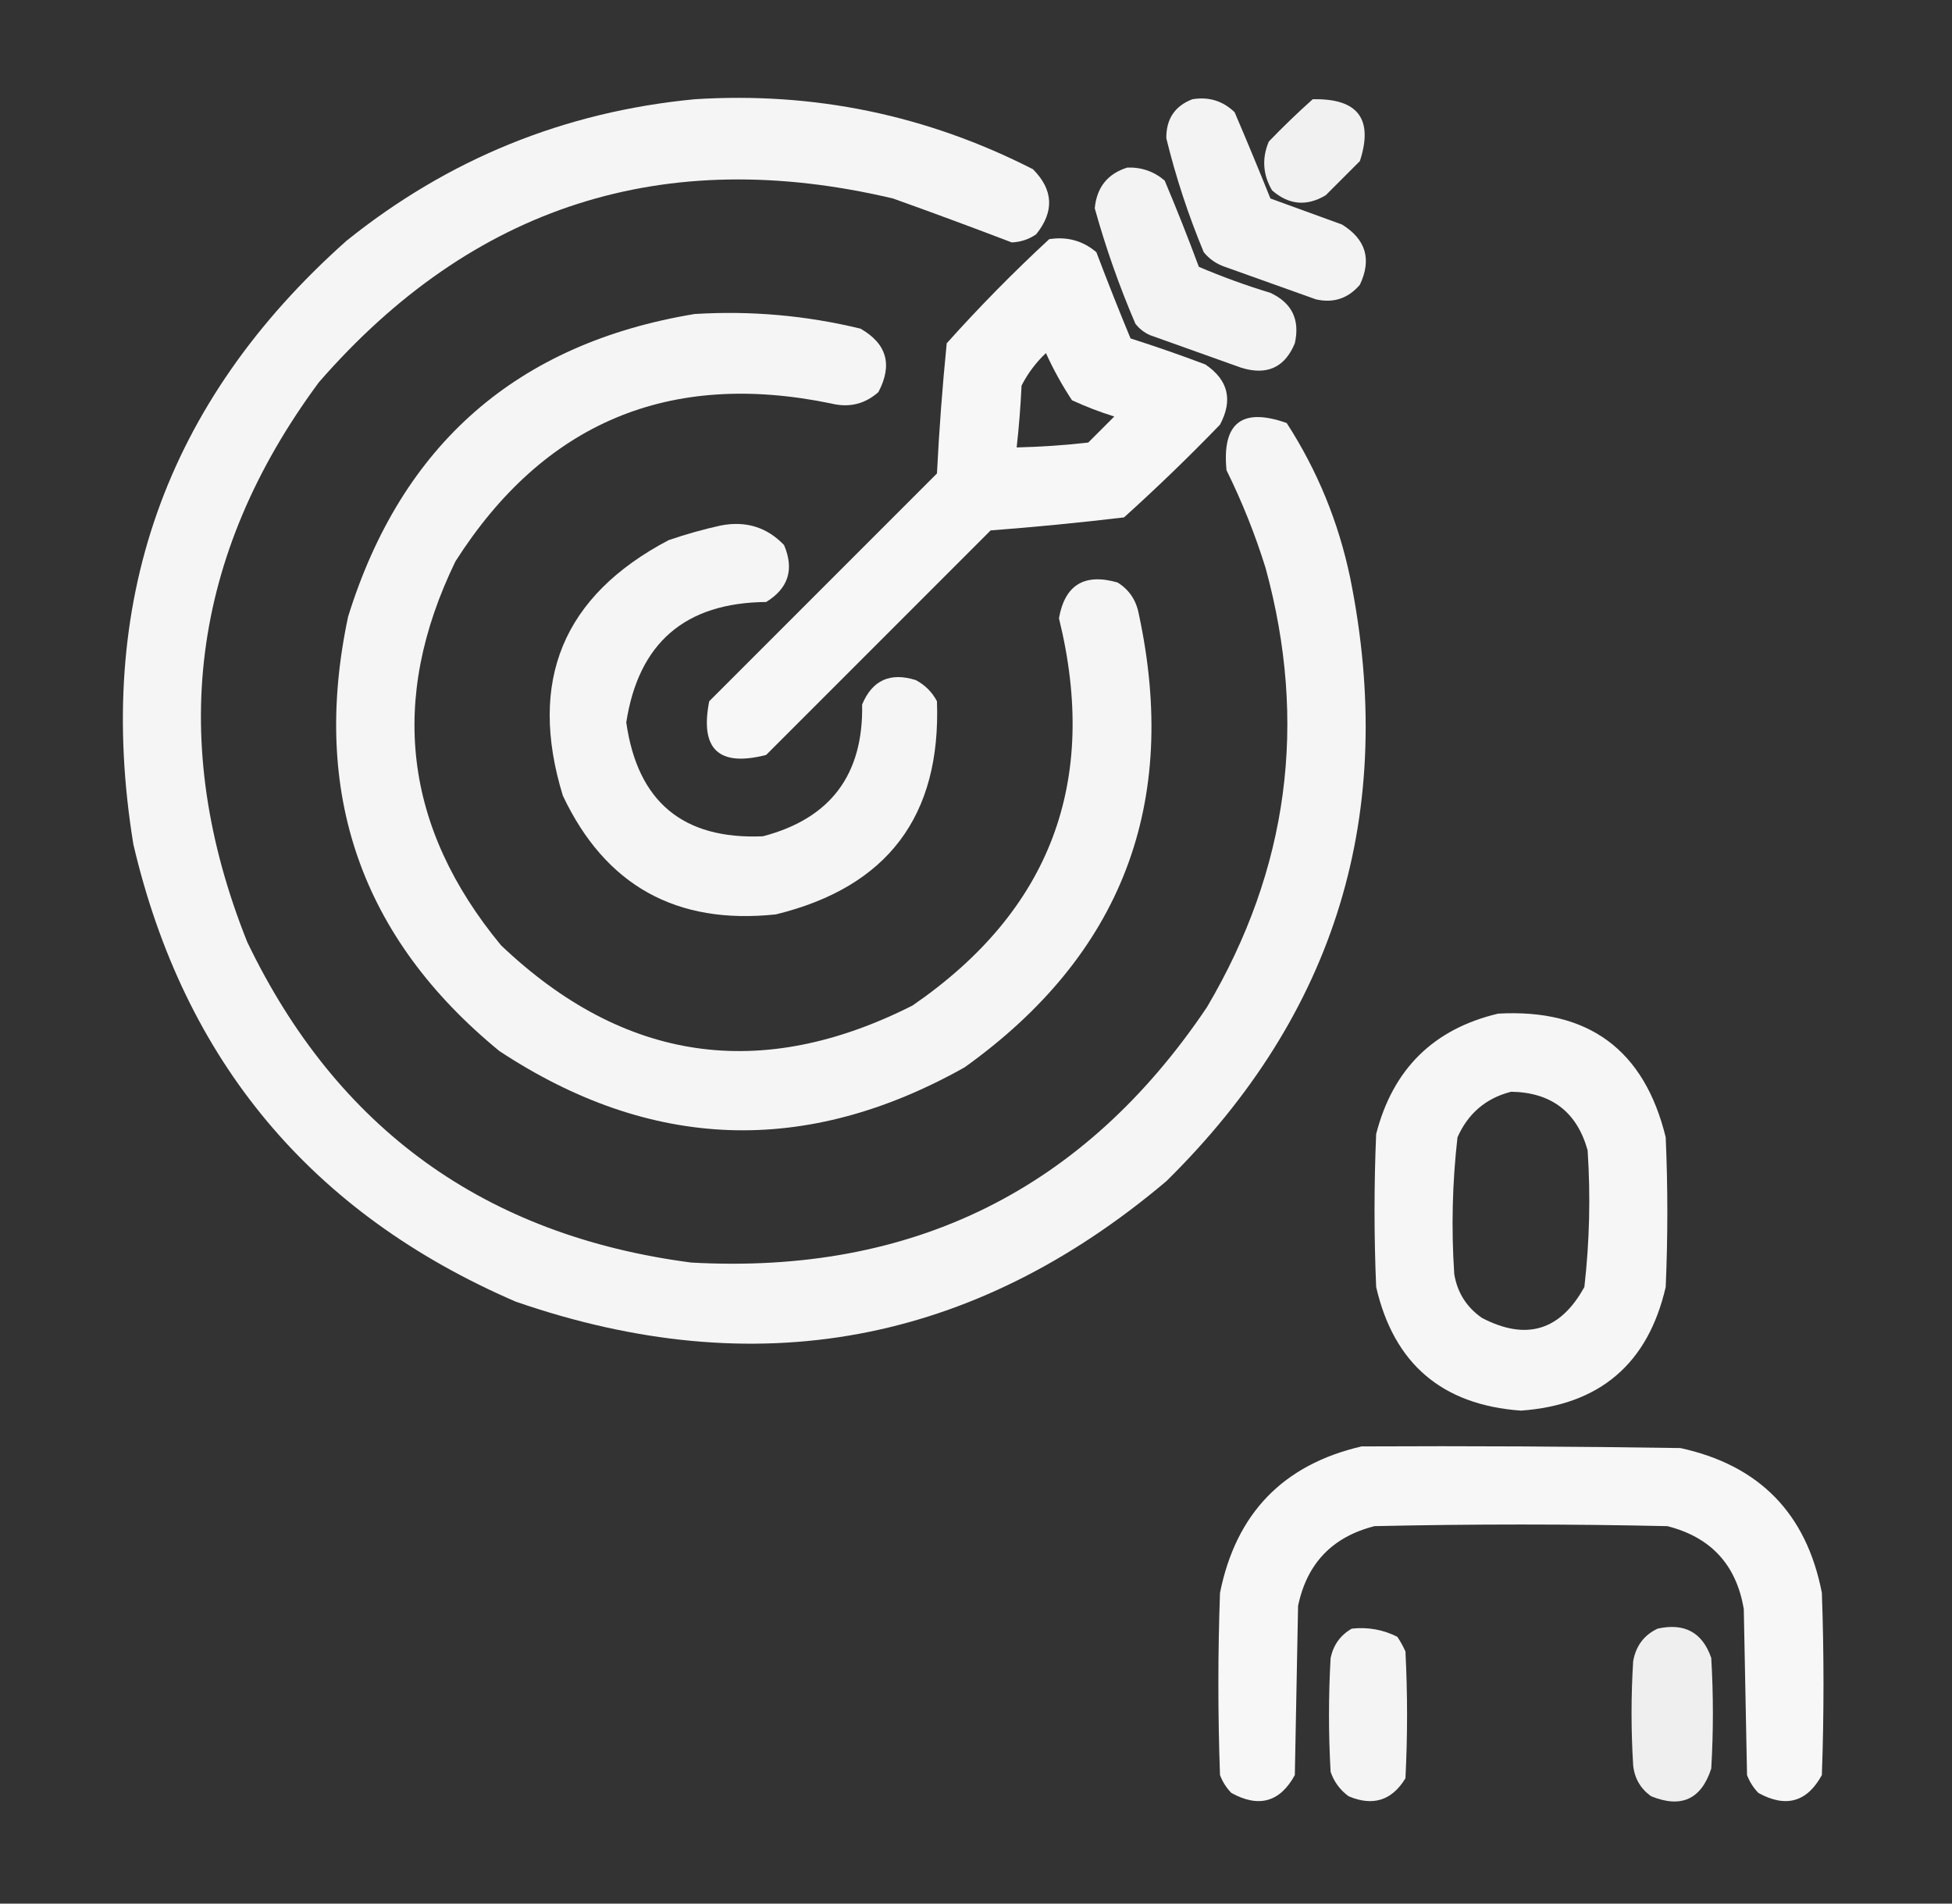
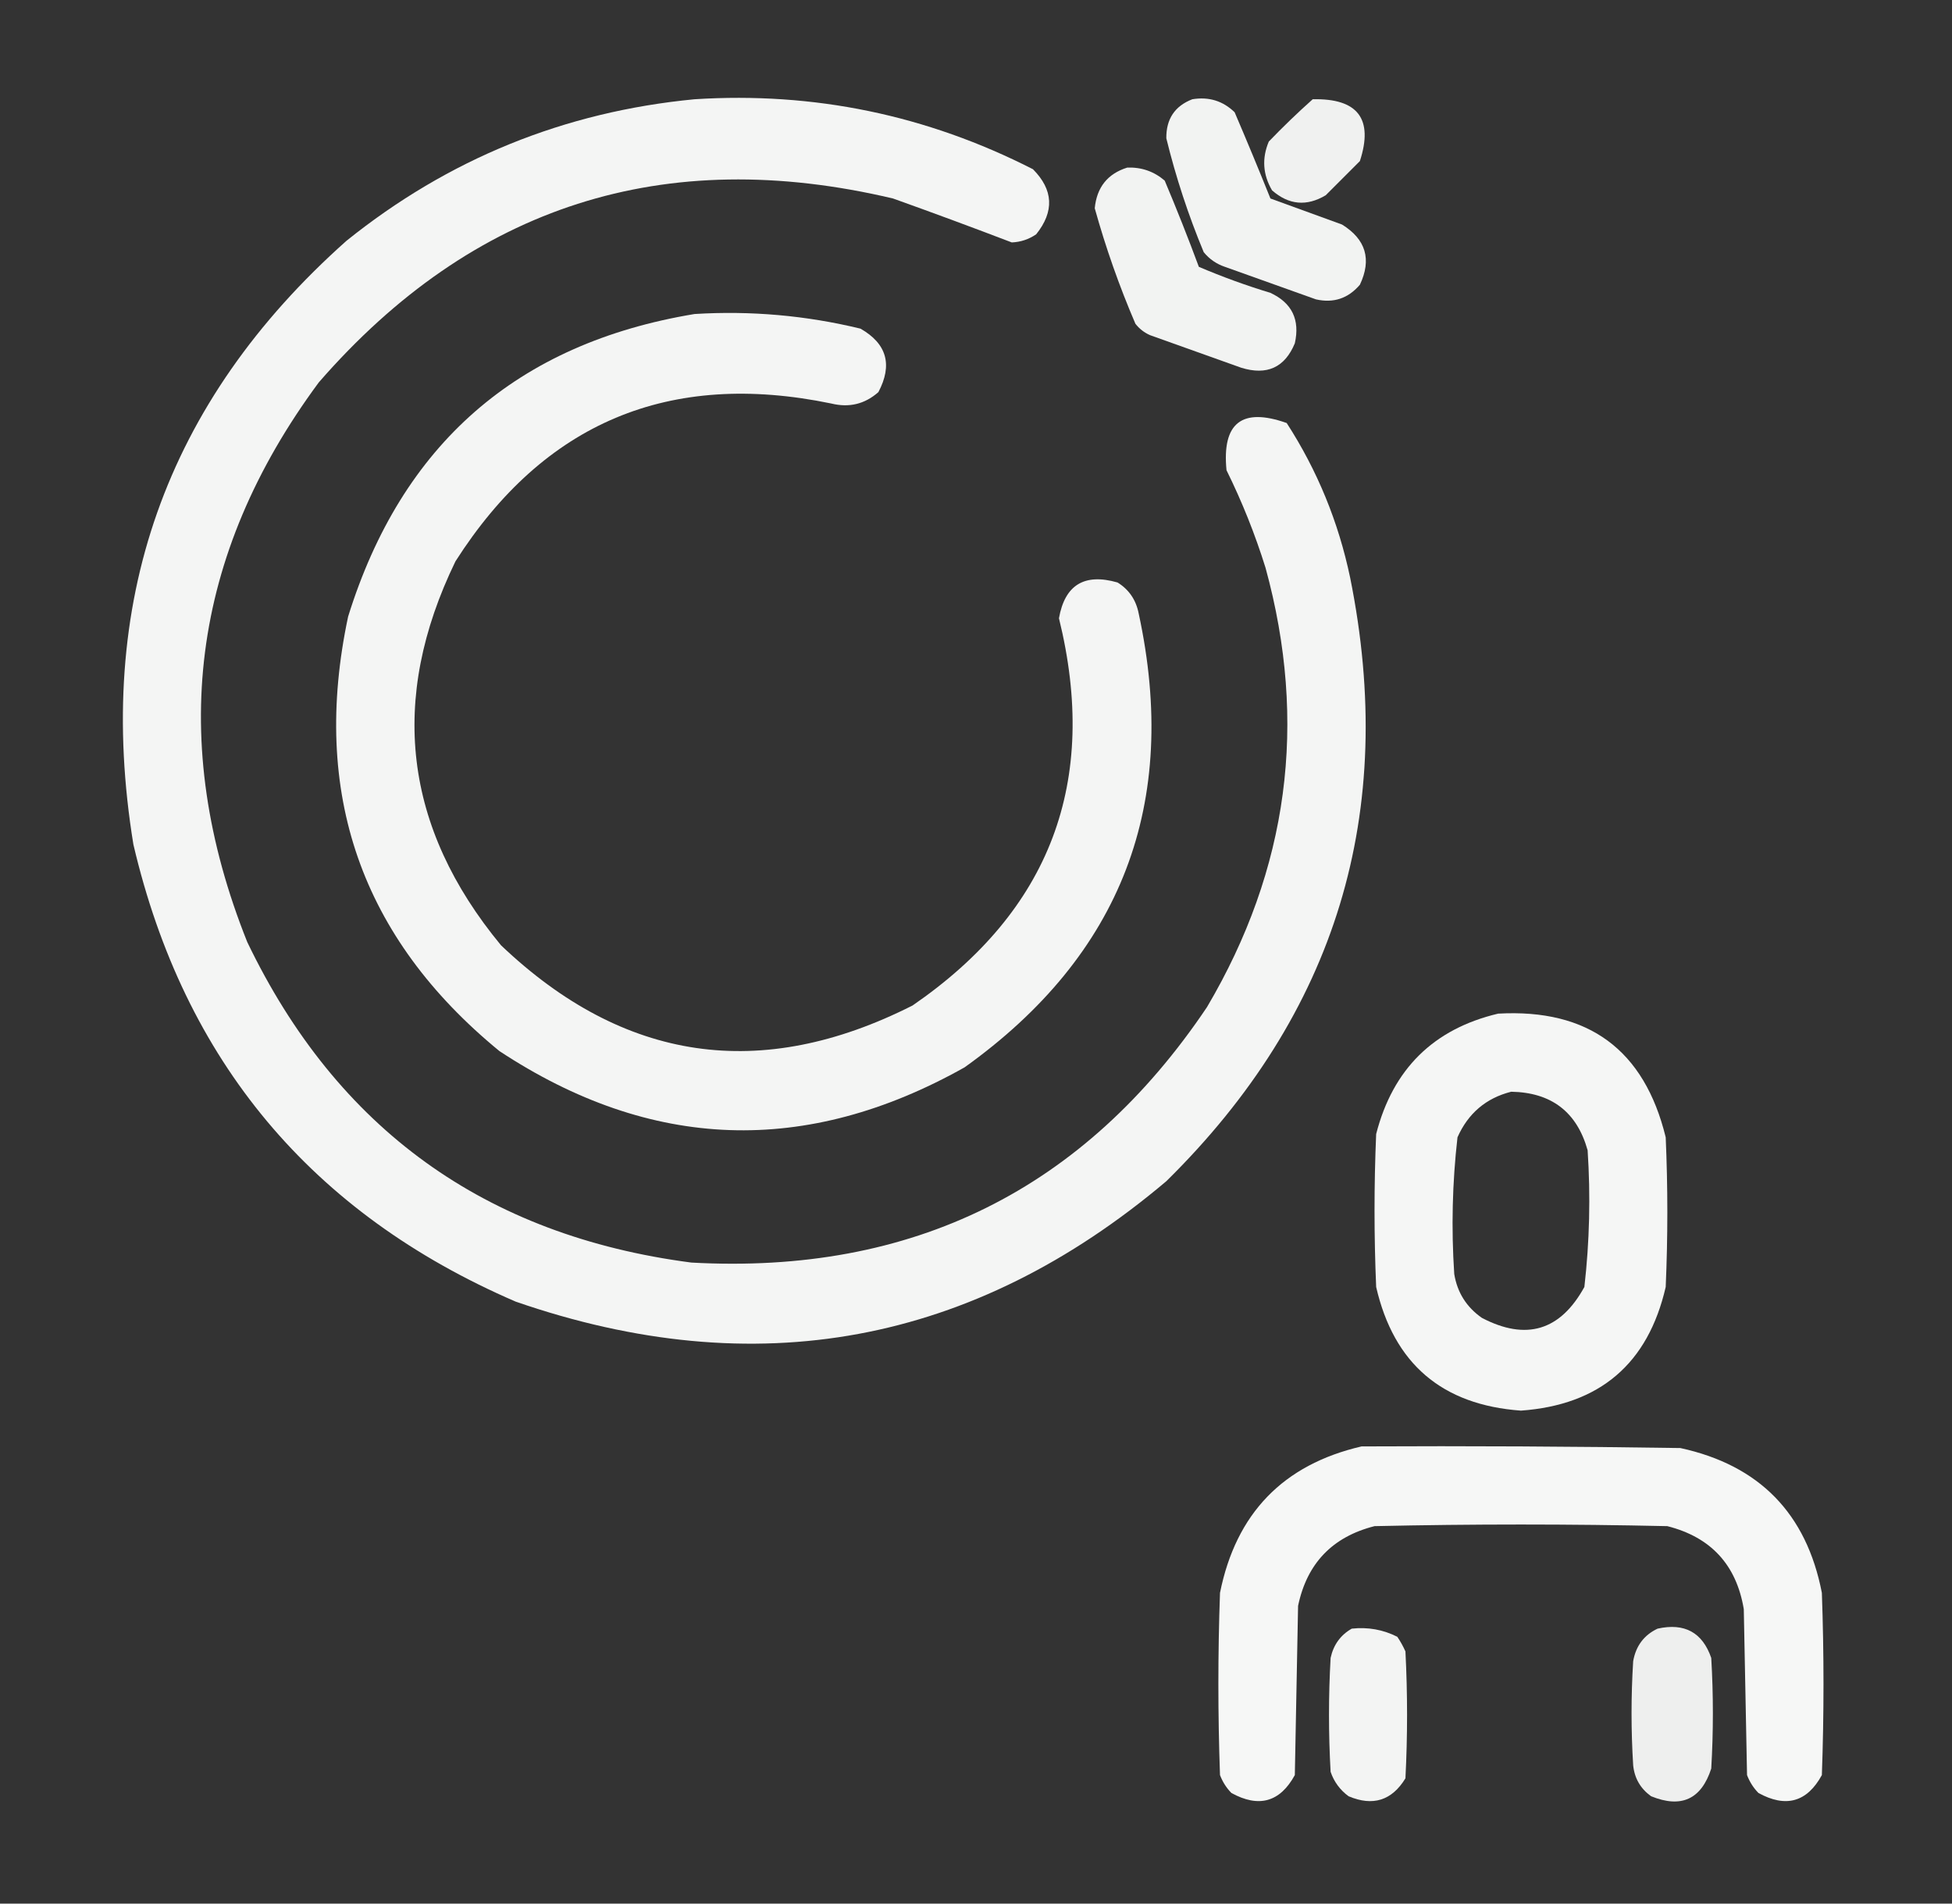
<svg xmlns="http://www.w3.org/2000/svg" width="600px" height="585px" style="shape-rendering:geometricPrecision; text-rendering:geometricPrecision; image-rendering:optimizeQuality; fill-rule:evenodd; clip-rule:evenodd">
  <rect width="100%" height="100%" fill="#333333" stroke="none" />
  <g>
    <path style="opacity:0.951" fill="#fefffe" d="M 213.5,30.5 C 250.167,28.168 284.834,35.335 317.5,52C 323.792,58.313 324.125,64.98 318.5,72C 316.232,73.552 313.732,74.385 311,74.5C 298.917,69.88 286.75,65.38 274.5,61C 204.107,44.355 145.274,63.188 98,117.5C 58.7,170.614 51.366,227.948 76,289.5C 103.583,346.899 149.083,379.732 212.5,388C 280.457,391.771 333.29,365.604 371,309.5C 396.046,267.091 402.046,222.091 389,174.5C 385.783,164.181 381.783,154.181 377,144.5C 375.575,129.964 381.742,125.13 395.5,130C 404.914,144.562 411.414,160.395 415,177.5C 429.594,249.704 410.761,311.537 358.5,363C 299.023,413.227 232.356,425.56 158.5,400C 95.746,372.911 56.579,326.077 41,259.5C 28.916,185.404 50.75,123.571 106.5,74C 137.806,48.841 173.473,34.341 213.5,30.5 Z" />
  </g>
  <g>
    <path style="opacity:0.941" fill="#fefffe" d="M 366.5,30.5 C 371.561,29.665 375.895,30.999 379.5,34.5C 383.26,43.276 386.927,52.109 390.5,61C 397.833,63.667 405.167,66.333 412.5,69C 419.844,73.546 421.678,79.713 418,87.5C 414.398,91.719 409.898,93.219 404.5,92C 395.167,88.667 385.833,85.333 376.5,82C 373.898,81.117 371.731,79.617 370,77.5C 365.255,66.1 361.422,54.433 358.5,42.5C 358.435,36.583 361.101,32.583 366.5,30.5 Z" />
  </g>
  <g>
    <path style="opacity:0.93" fill="#fefffe" d="M 403.5,30.5 C 417.377,30.191 422.211,36.524 418,49.5C 414.5,53 411,56.5 407.5,60C 401.651,63.498 396.151,62.998 391,58.5C 388.165,53.657 387.832,48.657 390,43.5C 394.395,38.936 398.895,34.602 403.5,30.5 Z" />
  </g>
  <g>
    <path style="opacity:0.938" fill="#fefffe" d="M 346.5,51.5 C 350.875,51.347 354.708,52.68 358,55.5C 361.7,64.271 365.2,73.104 368.5,82C 375.68,85.06 383.014,87.727 390.5,90C 397.128,93.091 399.628,98.257 398,105.5C 394.916,112.955 389.416,115.455 381.5,113C 372.167,109.667 362.833,106.333 353.5,103C 351.714,102.215 350.214,101.049 349,99.5C 344.034,87.936 339.868,76.103 336.5,64C 337.126,57.552 340.459,53.385 346.5,51.5 Z" />
  </g>
  <g>
-     <path style="opacity:0.959" fill="#fefffe" d="M 322.5,73.5 C 328.001,72.639 332.834,73.973 337,77.5C 340.371,86.404 343.871,95.238 347.5,104C 355.242,106.469 362.908,109.136 370.5,112C 377.533,116.773 379.033,122.94 375,130.5C 365.47,140.364 355.637,149.864 345.5,159C 331.887,160.623 318.22,161.956 304.5,163C 281.5,186 258.5,209 235.5,232C 220.919,235.752 215.086,230.252 218,215.5C 241.333,192.167 264.667,168.833 288,145.5C 288.668,132.139 289.668,118.805 291,105.5C 301.033,94.301 311.533,83.634 322.5,73.5 Z M 321.5,108.5 C 323.729,113.449 326.396,118.282 329.5,123C 333.723,124.944 338.056,126.611 342.5,128C 339.833,130.667 337.167,133.333 334.5,136C 327.185,136.832 319.852,137.332 312.5,137.5C 313.207,131.2 313.707,124.867 314,118.5C 315.919,114.746 318.419,111.412 321.5,108.5 Z" />
-   </g>
+     </g>
  <g>
    <path style="opacity:0.951" fill="#fefffe" d="M 213.5,96.5 C 230.751,95.437 247.751,96.937 264.5,101C 272.592,105.621 274.426,112.121 270,120.5C 265.827,124.191 260.993,125.358 255.5,124C 205.713,113.697 167.213,129.863 140,172.5C 119.396,214.924 124.062,254.257 154,290.5C 191.73,326.398 233.896,332.565 280.5,309C 322.877,279.879 337.877,240.212 325.5,190C 327.313,179.752 333.313,176.085 343.5,179C 347.01,181.169 349.177,184.336 350,188.5C 362.642,246.934 344.809,293.434 296.5,328C 247.758,355.379 200.091,353.712 153.5,323C 110.997,288.166 95.497,243.666 107,189.5C 123.467,136.523 158.967,105.523 213.5,96.5 Z" />
  </g>
  <g>
-     <path style="opacity:0.947" fill="#fefffe" d="M 221.5,161.5 C 229.226,159.992 235.726,161.992 241,167.5C 244.176,174.967 242.343,180.8 235.5,185C 210.62,185.221 196.286,197.554 192.5,222C 195.955,246.386 209.955,258.053 234.5,257C 255.246,251.574 265.413,238.074 265,216.5C 268.12,209.026 273.62,206.526 281.5,209C 284.333,210.5 286.5,212.667 288,215.5C 289.278,250.78 272.778,272.613 238.5,281C 207.876,284.278 186.043,272.111 173,244.5C 162.208,209.263 173.041,183.097 205.5,166C 210.874,164.16 216.207,162.66 221.5,161.5 Z" />
-   </g>
+     </g>
  <g>
-     <path style="opacity:0.955" fill="#fefffe" d="M 460.5,311.5 C 488.266,309.953 505.432,322.62 512,349.5C 512.667,364.833 512.667,380.167 512,395.5C 506.575,419.086 491.742,431.753 467.5,433.5C 443.258,431.753 428.425,419.086 423,395.5C 422.333,379.833 422.333,364.167 423,348.5C 428.129,328.537 440.629,316.204 460.5,311.5 Z M 464.5,335.5 C 476.872,335.718 484.706,341.718 488,353.5C 488.928,367.556 488.595,381.556 487,395.5C 479.615,408.941 469.115,412.107 455.5,405C 450.761,401.687 447.928,397.187 447,391.5C 446.072,377.444 446.405,363.444 448,349.5C 451.283,342.124 456.783,337.457 464.5,335.5 Z" />
+     <path style="opacity:0.955" fill="#fefffe" d="M 460.5,311.5 C 488.266,309.953 505.432,322.62 512,349.5C 512.667,364.833 512.667,380.167 512,395.5C 506.575,419.086 491.742,431.753 467.5,433.5C 443.258,431.753 428.425,419.086 423,395.5C 422.333,379.833 422.333,364.167 423,348.5C 428.129,328.537 440.629,316.204 460.5,311.5 M 464.5,335.5 C 476.872,335.718 484.706,341.718 488,353.5C 488.928,367.556 488.595,381.556 487,395.5C 479.615,408.941 469.115,412.107 455.5,405C 450.761,401.687 447.928,397.187 447,391.5C 446.072,377.444 446.405,363.444 448,349.5C 451.283,342.124 456.783,337.457 464.5,335.5 Z" />
  </g>
  <g>
    <path style="opacity:0.959" fill="#fefffe" d="M 418.5,444.5 C 451.168,444.333 483.835,444.5 516.5,445C 540.777,450.277 555.277,465.11 560,489.5C 560.667,508.167 560.667,526.833 560,545.5C 555.451,553.81 548.951,555.643 540.5,551C 538.959,549.421 537.792,547.587 537,545.5C 536.667,528.5 536.333,511.5 536,494.5C 533.734,480.9 525.901,472.4 512.5,469C 482.5,468.333 452.5,468.333 422.5,469C 409.554,472.279 401.721,480.446 399,493.5C 398.667,510.833 398.333,528.167 398,545.5C 393.451,553.81 386.951,555.643 378.5,551C 376.959,549.421 375.792,547.587 375,545.5C 374.333,526.833 374.333,508.167 375,489.5C 379.905,465.096 394.405,450.096 418.5,444.5 Z" />
  </g>
  <g>
    <path style="opacity:0.944" fill="#fefffe" d="M 415.5,500.5 C 420.449,499.959 425.116,500.792 429.5,503C 430.46,504.419 431.293,505.919 432,507.5C 432.667,520.5 432.667,533.5 432,546.5C 427.815,553.339 421.982,555.172 414.5,552C 411.865,550.039 410.031,547.539 409,544.5C 408.333,532.833 408.333,521.167 409,509.5C 409.873,505.475 412.039,502.475 415.5,500.5 Z" />
  </g>
  <g>
    <path style="opacity:0.92" fill="#fefffe" d="M 509.5,500.5 C 517.79,498.661 523.29,501.661 526,509.5C 526.667,520.833 526.667,532.167 526,543.5C 522.941,552.945 516.774,555.778 507.5,552C 504.246,549.658 502.412,546.491 502,542.5C 501.333,531.833 501.333,521.167 502,510.5C 502.831,505.809 505.331,502.475 509.5,500.5 Z" />
  </g>
</svg>